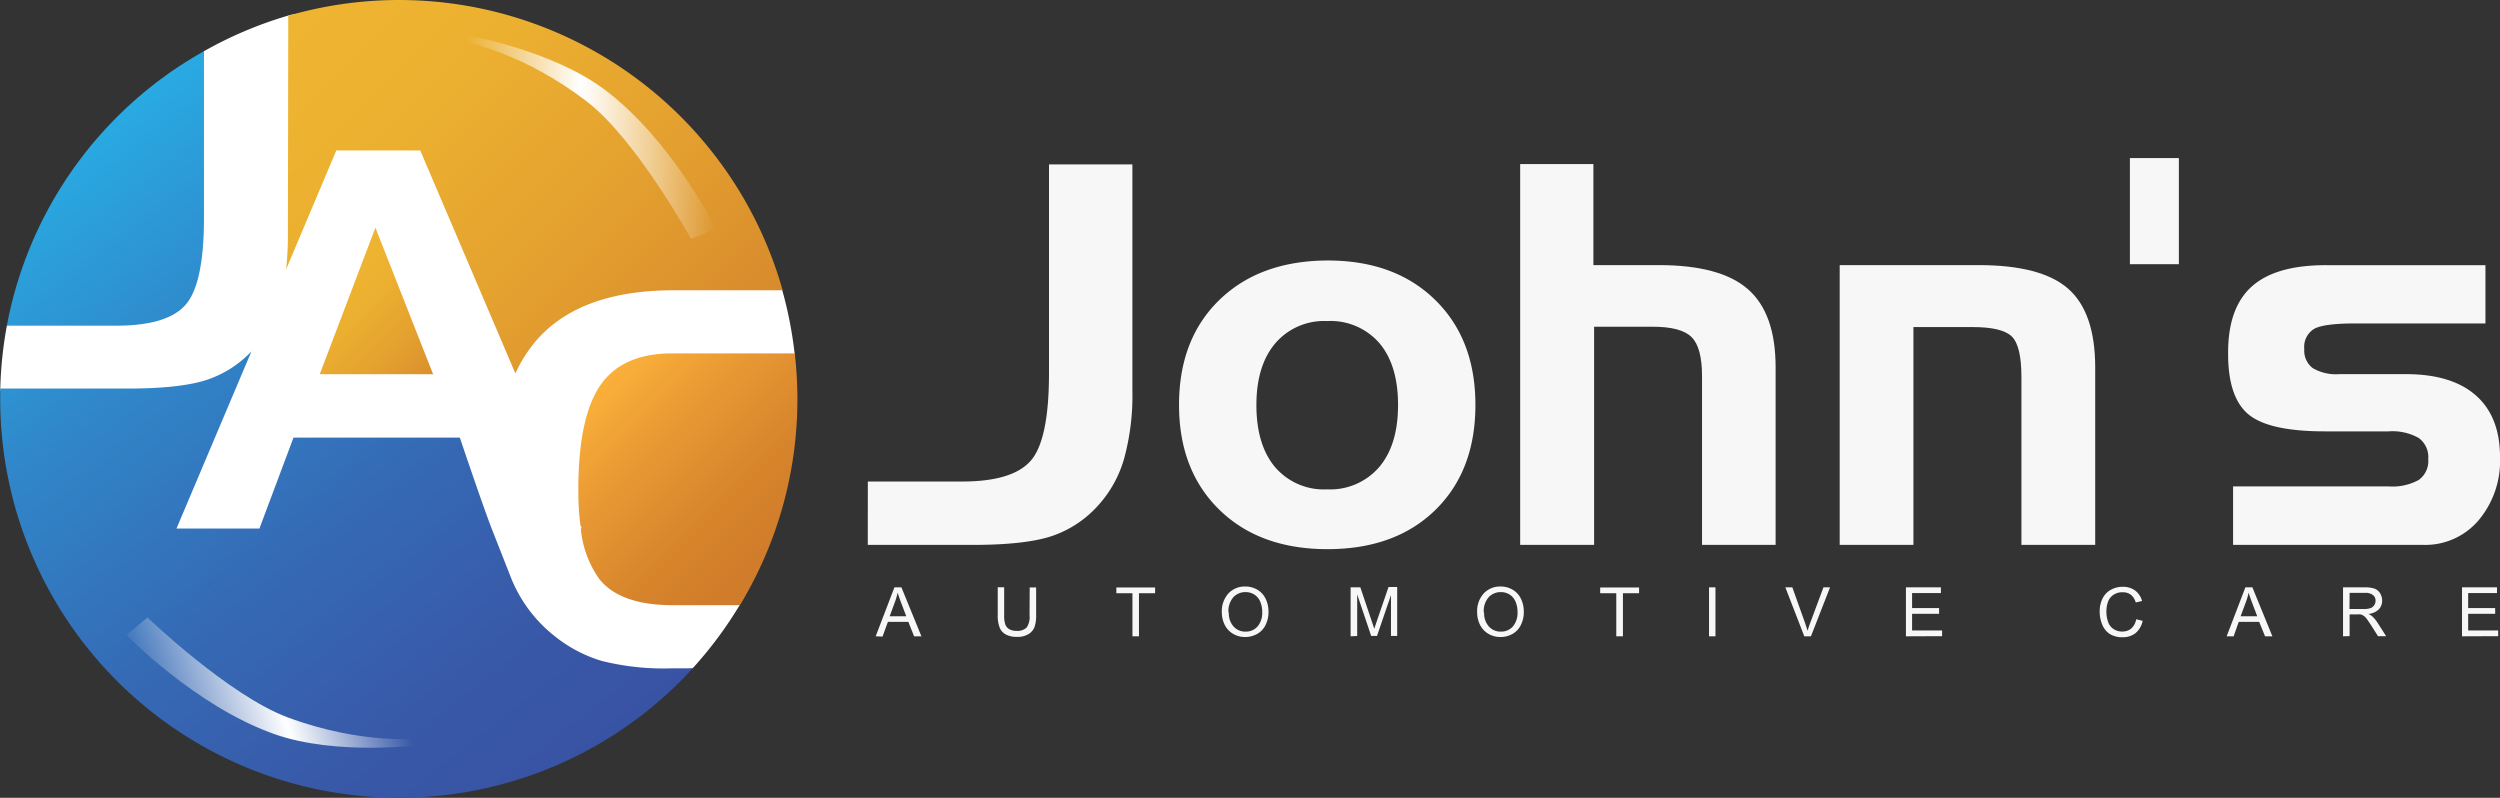
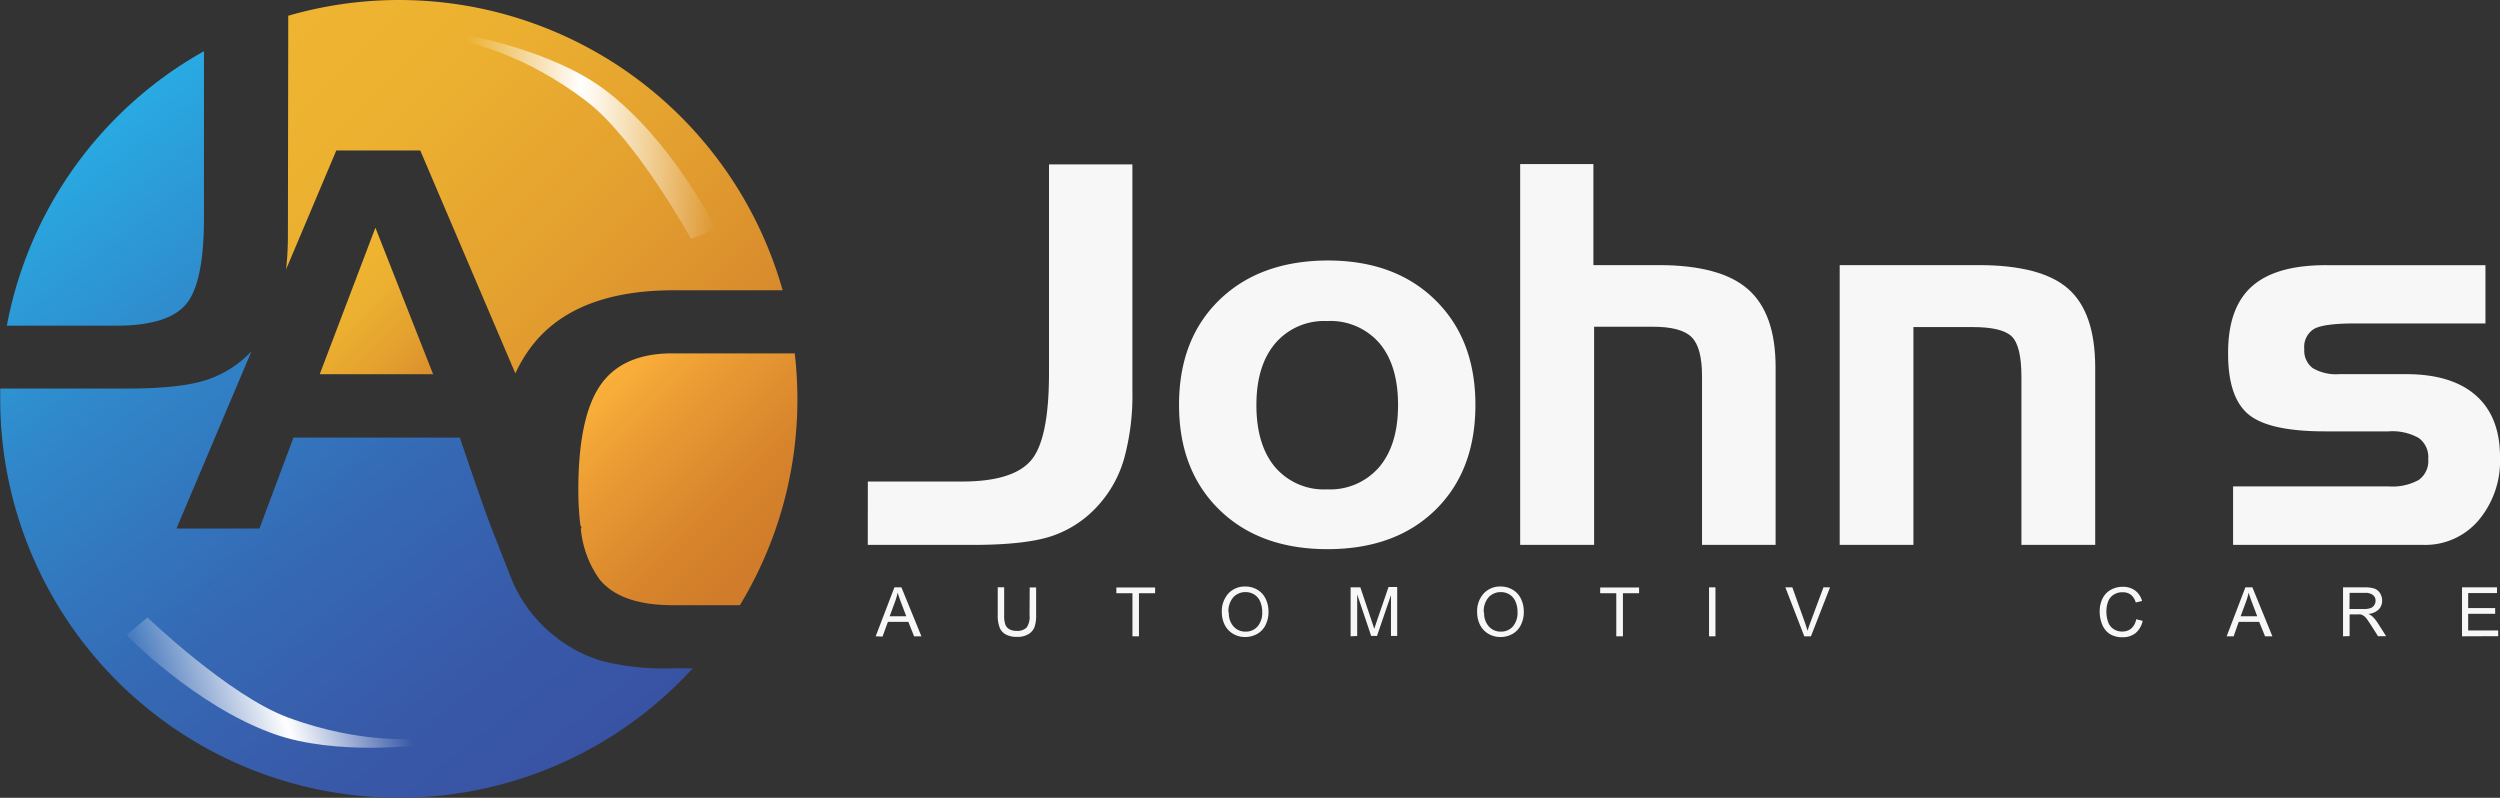
<svg xmlns="http://www.w3.org/2000/svg" xmlns:xlink="http://www.w3.org/1999/xlink" id="Layer_1" data-name="Layer 1" viewBox="0 0 357.41 114.06">
  <rect x="0" y="0" width="357.41" height="114.06" fill="#333333" stroke="none" />
  <defs>
    <style>.cls-1{fill:#f8f7f8;}.cls-2{fill:#fff;}.cls-3{fill:url(#linear-gradient);}.cls-4{fill:url(#linear-gradient-2);}.cls-5{fill:url(#linear-gradient-3);}.cls-6{fill:url(#linear-gradient-4);}.cls-7{fill:url(#linear-gradient-5);}.cls-8{fill:url(#linear-gradient-6);}.cls-9{fill:url(#linear-gradient-7);}</style>
    <linearGradient id="linear-gradient" x1="386.5" y1="-73.06" x2="412.3" y2="-47.26" gradientUnits="userSpaceOnUse">
      <stop offset="0" stop-color="#fbb03a" />
      <stop offset="0.3" stop-color="#e99a33" />
      <stop offset="0.68" stop-color="#d7842c" />
      <stop offset="0.92" stop-color="#d07c2a" />
    </linearGradient>
    <linearGradient id="linear-gradient-2" x1="46.44" y1="39.78" x2="65.04" y2="58.38" gradientUnits="userSpaceOnUse">
      <stop offset="0" stop-color="#efb531" />
      <stop offset="0.25" stop-color="#ecb030" />
      <stop offset="0.54" stop-color="#e4a12f" />
      <stop offset="0.86" stop-color="#d7892c" />
      <stop offset="1" stop-color="#d07c2a" />
    </linearGradient>
    <linearGradient id="linear-gradient-3" x1="342.13" y1="-125.96" x2="407.56" y2="-60.53" xlink:href="#linear-gradient-2" />
    <linearGradient id="linear-gradient-4" x1="302.82" y1="-100.11" x2="373.01" y2="-10.27" gradientUnits="userSpaceOnUse">
      <stop offset="0" stop-color="#29aae2" />
      <stop offset="0.28" stop-color="#3086c9" />
      <stop offset="0.57" stop-color="#356ab5" />
      <stop offset="0.82" stop-color="#3859a8" />
      <stop offset="1" stop-color="#3953a4" />
    </linearGradient>
    <linearGradient id="linear-gradient-5" x1="310.16" y1="-105.83" x2="380.35" y2="-15.99" xlink:href="#linear-gradient-4" />
    <linearGradient id="linear-gradient-6" x1="366.29" y1="-107.3" x2="402.04" y2="-107.3" gradientUnits="userSpaceOnUse">
      <stop offset="0" stop-color="#fff" stop-opacity="0" />
      <stop offset="0.46" stop-color="#fff" />
      <stop offset="1" stop-color="#fff" stop-opacity="0" />
    </linearGradient>
    <linearGradient id="linear-gradient-7" x1="-272.49" y1="142.89" x2="-236.74" y2="142.89" gradientTransform="matrix(-0.95, 0.3, -0.3, -0.95, 138.49, 183.5)" xlink:href="#linear-gradient-6" />
  </defs>
  <title>JAC Logo</title>
  <path class="cls-1" d="M423.74-58.06h13.47q7.25,0,9.84-3t2.59-12.51v-29.83h11.92v32.35a34.2,34.2,0,0,1-1.18,9.71,16.8,16.8,0,0,1-3.66,6.64,15.58,15.58,0,0,1-6.62,4.42Q446.32-49,438.73-49h-15Z" transform="translate(-299.67 126.9)" />
  <path class="cls-1" d="M510.6-69q0,9.4-5.72,15t-15.41,5.61q-9.7,0-15.47-5.63t-5.77-15q0-9.4,5.77-15t15.47-5.64q9.62,0,15.38,5.64T510.6-69Zm-31.31,0q0,5.7,2.67,8.88a9.17,9.17,0,0,0,7.44,3.18,9.24,9.24,0,0,0,7.44-3.18q2.7-3.18,2.7-8.88t-2.68-8.86A9.25,9.25,0,0,0,489.4-81,9.18,9.18,0,0,0,482-77.83Q479.29-74.64,479.29-69Z" transform="translate(-299.67 126.9)" />
  <path class="cls-1" d="M517-103.44h10.47V-89h9.36q8.81,0,12.75,3.46t3.94,11.16V-49H543V-73.12q0-4.11-1.5-5.59t-5.53-1.48h-8.4V-49H517Z" transform="translate(-299.67 126.9)" />
  <path class="cls-1" d="M562.68-89h19.84q9,0,12.84,3.39t3.85,11.23V-49H588.66v-24q0-4.48-1.39-5.81t-5.57-1.33h-8.48V-49H562.68Z" transform="translate(-299.67 126.9)" />
-   <rect class="cls-1" x="304.5" y="22.6" width="7" height="15.17" />
  <path class="cls-1" d="M618.92-57.36h22.24a7.8,7.8,0,0,0,4.31-.93,3.33,3.33,0,0,0,1.35-3,3.36,3.36,0,0,0-1.37-3,7.68,7.68,0,0,0-4.29-.94h-9.1q-8.1,0-11-2.48t-2.85-8.81q0-6.44,3.44-9.47t10.66-3H655v8.33H636.39q-4.55,0-5.92.8A3,3,0,0,0,629.1-77a3.13,3.13,0,0,0,1.2,2.72,6.55,6.55,0,0,0,3.79.87h9.55q6.55,0,10,3.05t3.44,8.83a13.19,13.19,0,0,1-3.05,9A10,10,0,0,1,646.16-49H618.92Z" transform="translate(-299.67 126.9)" />
-   <path class="cls-2" d="M406-67.67c0,10.77,4.63,18.62-.57,27.21v.05a57.09,57.09,0,0,1-6.51,8.8l-.25.26L373-27.5c-10.42,11.38,2.15,10.33-14.5,10.33-31.48,0-57.85-20.77-57.85-52.25,0-.51-1-1.42-.94-1.92a57.69,57.69,0,0,1,.94-9l1.35-1.2c3.14-16.85,10.79-24.7,25.23-32.81,0,0,1.59-5.22,1.6-5.23a57.17,57.17,0,0,1,12-5.08l0,0c5-1.46,11.9,2.61,17.39,2.61,26.09,0,46.35,12.6,53.12,36.52l.15.07a57.12,57.12,0,0,1,1.77,9l0,0C413.5-74.21,406-69.89,406-67.67Z" transform="translate(-299.67 126.9)" />
  <path class="cls-3" d="M385.51-71.84q-3.16,4.56-3.16,15a40.41,40.41,0,0,0,.29,5l.2.46h-.14a14.69,14.69,0,0,0,2.68,7.3q3,3.7,10.47,3.7h9.6a56.73,56.73,0,0,0,8.22-29.5,57.54,57.54,0,0,0-.38-6.5H395.84Q388.67-76.4,385.51-71.84Z" transform="translate(-299.67 126.9)" />
  <polygon class="cls-4" points="45.71 53.5 61.92 53.5 53.67 32.55 45.71 53.5" />
  <path class="cls-5" d="M340.83-93.39a44.2,44.2,0,0,1-.26,5l7.18-17h12l13.6,31.88a19.74,19.74,0,0,1,3.3-5.06Q382.91-85.4,396-85.4h15.56a57,57,0,0,0-54.85-41.5,57,57,0,0,0-15.83,2.25Z" transform="translate(-299.67 126.9)" />
  <path class="cls-6" d="M370-51.23c-1.34-3.45-4.59-13.11-4.59-13.11H341.63l-4.87,13H324.9l10.72-25.33a15.57,15.57,0,0,1-6.31,4.05q-3.79,1.27-11.41,1.27H299.7c0,.5,0,1,0,1.5a57,57,0,0,0,57,57,56.84,56.84,0,0,0,42-18.5h-3.07a36.41,36.41,0,0,1-10-1.08,19.92,19.92,0,0,1-6.83-3.66,20.13,20.13,0,0,1-6.23-8.61" transform="translate(-299.67 126.9)" />
  <path class="cls-7" d="M326.22-83.35q2.61-3,2.61-12.41v-23.82a57,57,0,0,0-28.18,39.24h15.66Q323.61-80.34,326.22-83.35Z" transform="translate(-299.67 126.9)" />
  <path class="cls-1" d="M424.86-35.93l2.68-7h1l2.86,7h-1.05L429.53-38h-2.92l-.77,2.11Zm2-2.87h2.37l-.73-1.93q-.33-.88-.5-1.45a8.94,8.94,0,0,1-.38,1.33Z" transform="translate(-299.67 126.9)" />
  <path class="cls-1" d="M446.88-42.91h.92v4a4.78,4.78,0,0,1-.24,1.67,2,2,0,0,1-.86,1,3,3,0,0,1-1.63.39,3.35,3.35,0,0,1-1.6-.34,1.93,1.93,0,0,1-.89-1,4.67,4.67,0,0,1-.27-1.75v-4h.92v4a3.93,3.93,0,0,0,.17,1.34,1.29,1.29,0,0,0,.58.66,2,2,0,0,0,1,.23,1.93,1.93,0,0,0,1.45-.46,2.66,2.66,0,0,0,.43-1.78Z" transform="translate(-299.67 126.9)" />
  <path class="cls-1" d="M461.57-35.93v-6.16h-2.3v-.82h5.54v.82h-2.31v6.16Z" transform="translate(-299.67 126.9)" />
  <path class="cls-1" d="M474.35-39.33a3.79,3.79,0,0,1,.93-2.72,3.17,3.17,0,0,1,2.41-1,3.34,3.34,0,0,1,1.74.46,3,3,0,0,1,1.18,1.29,4.18,4.18,0,0,1,.41,1.87,4.11,4.11,0,0,1-.43,1.9,2.92,2.92,0,0,1-1.21,1.27,3.47,3.47,0,0,1-1.7.43,3.3,3.3,0,0,1-1.76-.48,3.06,3.06,0,0,1-1.18-1.3A3.94,3.94,0,0,1,474.35-39.33Zm1,0a2.8,2.8,0,0,0,.68,2,2.23,2.23,0,0,0,1.7.73,2.23,2.23,0,0,0,1.72-.73,3,3,0,0,0,.67-2.08,3.58,3.58,0,0,0-.29-1.49,2.22,2.22,0,0,0-.84-1,2.29,2.29,0,0,0-1.25-.35,2.36,2.36,0,0,0-1.69.67A3,3,0,0,0,475.3-39.31Z" transform="translate(-299.67 126.9)" />
  <path class="cls-1" d="M492.76-35.93v-7h1.39L495.81-38q.23.69.33,1,.12-.38.37-1.12l1.67-4.86h1.24v7h-.89v-5.84l-2,5.84h-.83l-2-5.94v5.94Z" transform="translate(-299.67 126.9)" />
  <path class="cls-1" d="M510.85-39.33a3.79,3.79,0,0,1,.93-2.72,3.17,3.17,0,0,1,2.41-1,3.34,3.34,0,0,1,1.74.46,3,3,0,0,1,1.18,1.29,4.18,4.18,0,0,1,.41,1.87,4.11,4.11,0,0,1-.43,1.9,2.92,2.92,0,0,1-1.21,1.27,3.47,3.47,0,0,1-1.7.43,3.3,3.3,0,0,1-1.76-.48,3.06,3.06,0,0,1-1.18-1.3A3.94,3.94,0,0,1,510.85-39.33Zm1,0a2.8,2.8,0,0,0,.68,2,2.23,2.23,0,0,0,1.7.73,2.23,2.23,0,0,0,1.72-.73,3,3,0,0,0,.67-2.08,3.58,3.58,0,0,0-.29-1.49,2.22,2.22,0,0,0-.84-1,2.29,2.29,0,0,0-1.25-.35,2.36,2.36,0,0,0-1.69.67A3,3,0,0,0,511.8-39.31Z" transform="translate(-299.67 126.9)" />
  <path class="cls-1" d="M530.74-35.93v-6.16h-2.3v-.82H534v.82h-2.31v6.16Z" transform="translate(-299.67 126.9)" />
  <path class="cls-1" d="M544-35.93v-7h.92v7Z" transform="translate(-299.67 126.9)" />
  <path class="cls-1" d="M557.62-35.93l-2.71-7h1l1.81,5.07q.22.61.37,1.14.16-.57.38-1.14l1.89-5.07h.94l-2.73,7Z" transform="translate(-299.67 126.9)" />
-   <path class="cls-1" d="M572.15-35.93v-7h5v.82h-4.12v2.14h3.86v.82h-3.86v2.38h4.29v.82Z" transform="translate(-299.67 126.9)" />
  <path class="cls-1" d="M651.65-35.93v-7h5v.82h-4.12v2.14h3.86v.82h-3.86v2.38h4.29v.82Z" transform="translate(-299.67 126.9)" />
  <path class="cls-1" d="M634.64-35.93v-7h3.1a4.12,4.12,0,0,1,1.42.19,1.55,1.55,0,0,1,.78.66,2,2,0,0,1,.29,1.05,1.76,1.76,0,0,1-.48,1.25,2.43,2.43,0,0,1-1.49.65,2.39,2.39,0,0,1,.56.35,4.79,4.79,0,0,1,.77.93l1.21,1.9h-1.16l-.92-1.45q-.41-.63-.67-1a2.1,2.1,0,0,0-.47-.47,1.38,1.38,0,0,0-.42-.19,2.75,2.75,0,0,0-.51,0h-1.07v3.1Zm.92-3.9h2a3,3,0,0,0,1-.13,1.05,1.05,0,0,0,.54-.42,1.13,1.13,0,0,0,.19-.63,1,1,0,0,0-.36-.81,1.68,1.68,0,0,0-1.14-.32h-2.21Z" transform="translate(-299.67 126.9)" />
  <path class="cls-1" d="M618-35.93l2.68-7h1l2.86,7h-1.05L622.65-38h-2.92L619-35.93Zm2-2.87h2.37l-.73-1.93q-.33-.88-.5-1.45a8.94,8.94,0,0,1-.38,1.33Z" transform="translate(-299.67 126.9)" />
  <path class="cls-1" d="M605.07-38.37l.92.23a3.11,3.11,0,0,1-1,1.74,2.88,2.88,0,0,1-1.85.6,3.32,3.32,0,0,1-1.84-.46,2.87,2.87,0,0,1-1.08-1.33,4.75,4.75,0,0,1-.37-1.87,4.11,4.11,0,0,1,.42-1.9,2.85,2.85,0,0,1,1.19-1.23,3.46,3.46,0,0,1,1.69-.42,2.87,2.87,0,0,1,1.76.53,2.77,2.77,0,0,1,1,1.5l-.91.21a2.16,2.16,0,0,0-.7-1.11,1.88,1.88,0,0,0-1.16-.35,2.26,2.26,0,0,0-1.35.39,2,2,0,0,0-.76,1,4.17,4.17,0,0,0-.22,1.34,4.26,4.26,0,0,0,.26,1.56,1.93,1.93,0,0,0,.81,1,2.26,2.26,0,0,0,1.19.33,2,2,0,0,0,1.31-.45A2.29,2.29,0,0,0,605.07-38.37Z" transform="translate(-299.67 126.9)" />
  <path class="cls-2" d="M411.52-85.4" transform="translate(-299.67 126.9)" />
  <path class="cls-8" d="M366.35-120.86s8.17,1.51,17.25,8.5c7.06,5.44,14.87,19.62,14.87,19.62l3.56-1.5S395.73-106.8,386.23-114c-7.68-5.81-19.94-7.87-19.94-7.87Z" transform="translate(-299.67 126.9)" />
  <path class="cls-9" d="M359.81-21.34s-8.25,1-19-3c-8.36-3.08-20.06-14.28-20.06-14.28l-3,2.5s9.78,10.1,21,14.12c9.06,3.25,21.38,1.56,21.38,1.56Z" transform="translate(-299.67 126.9)" />
</svg>